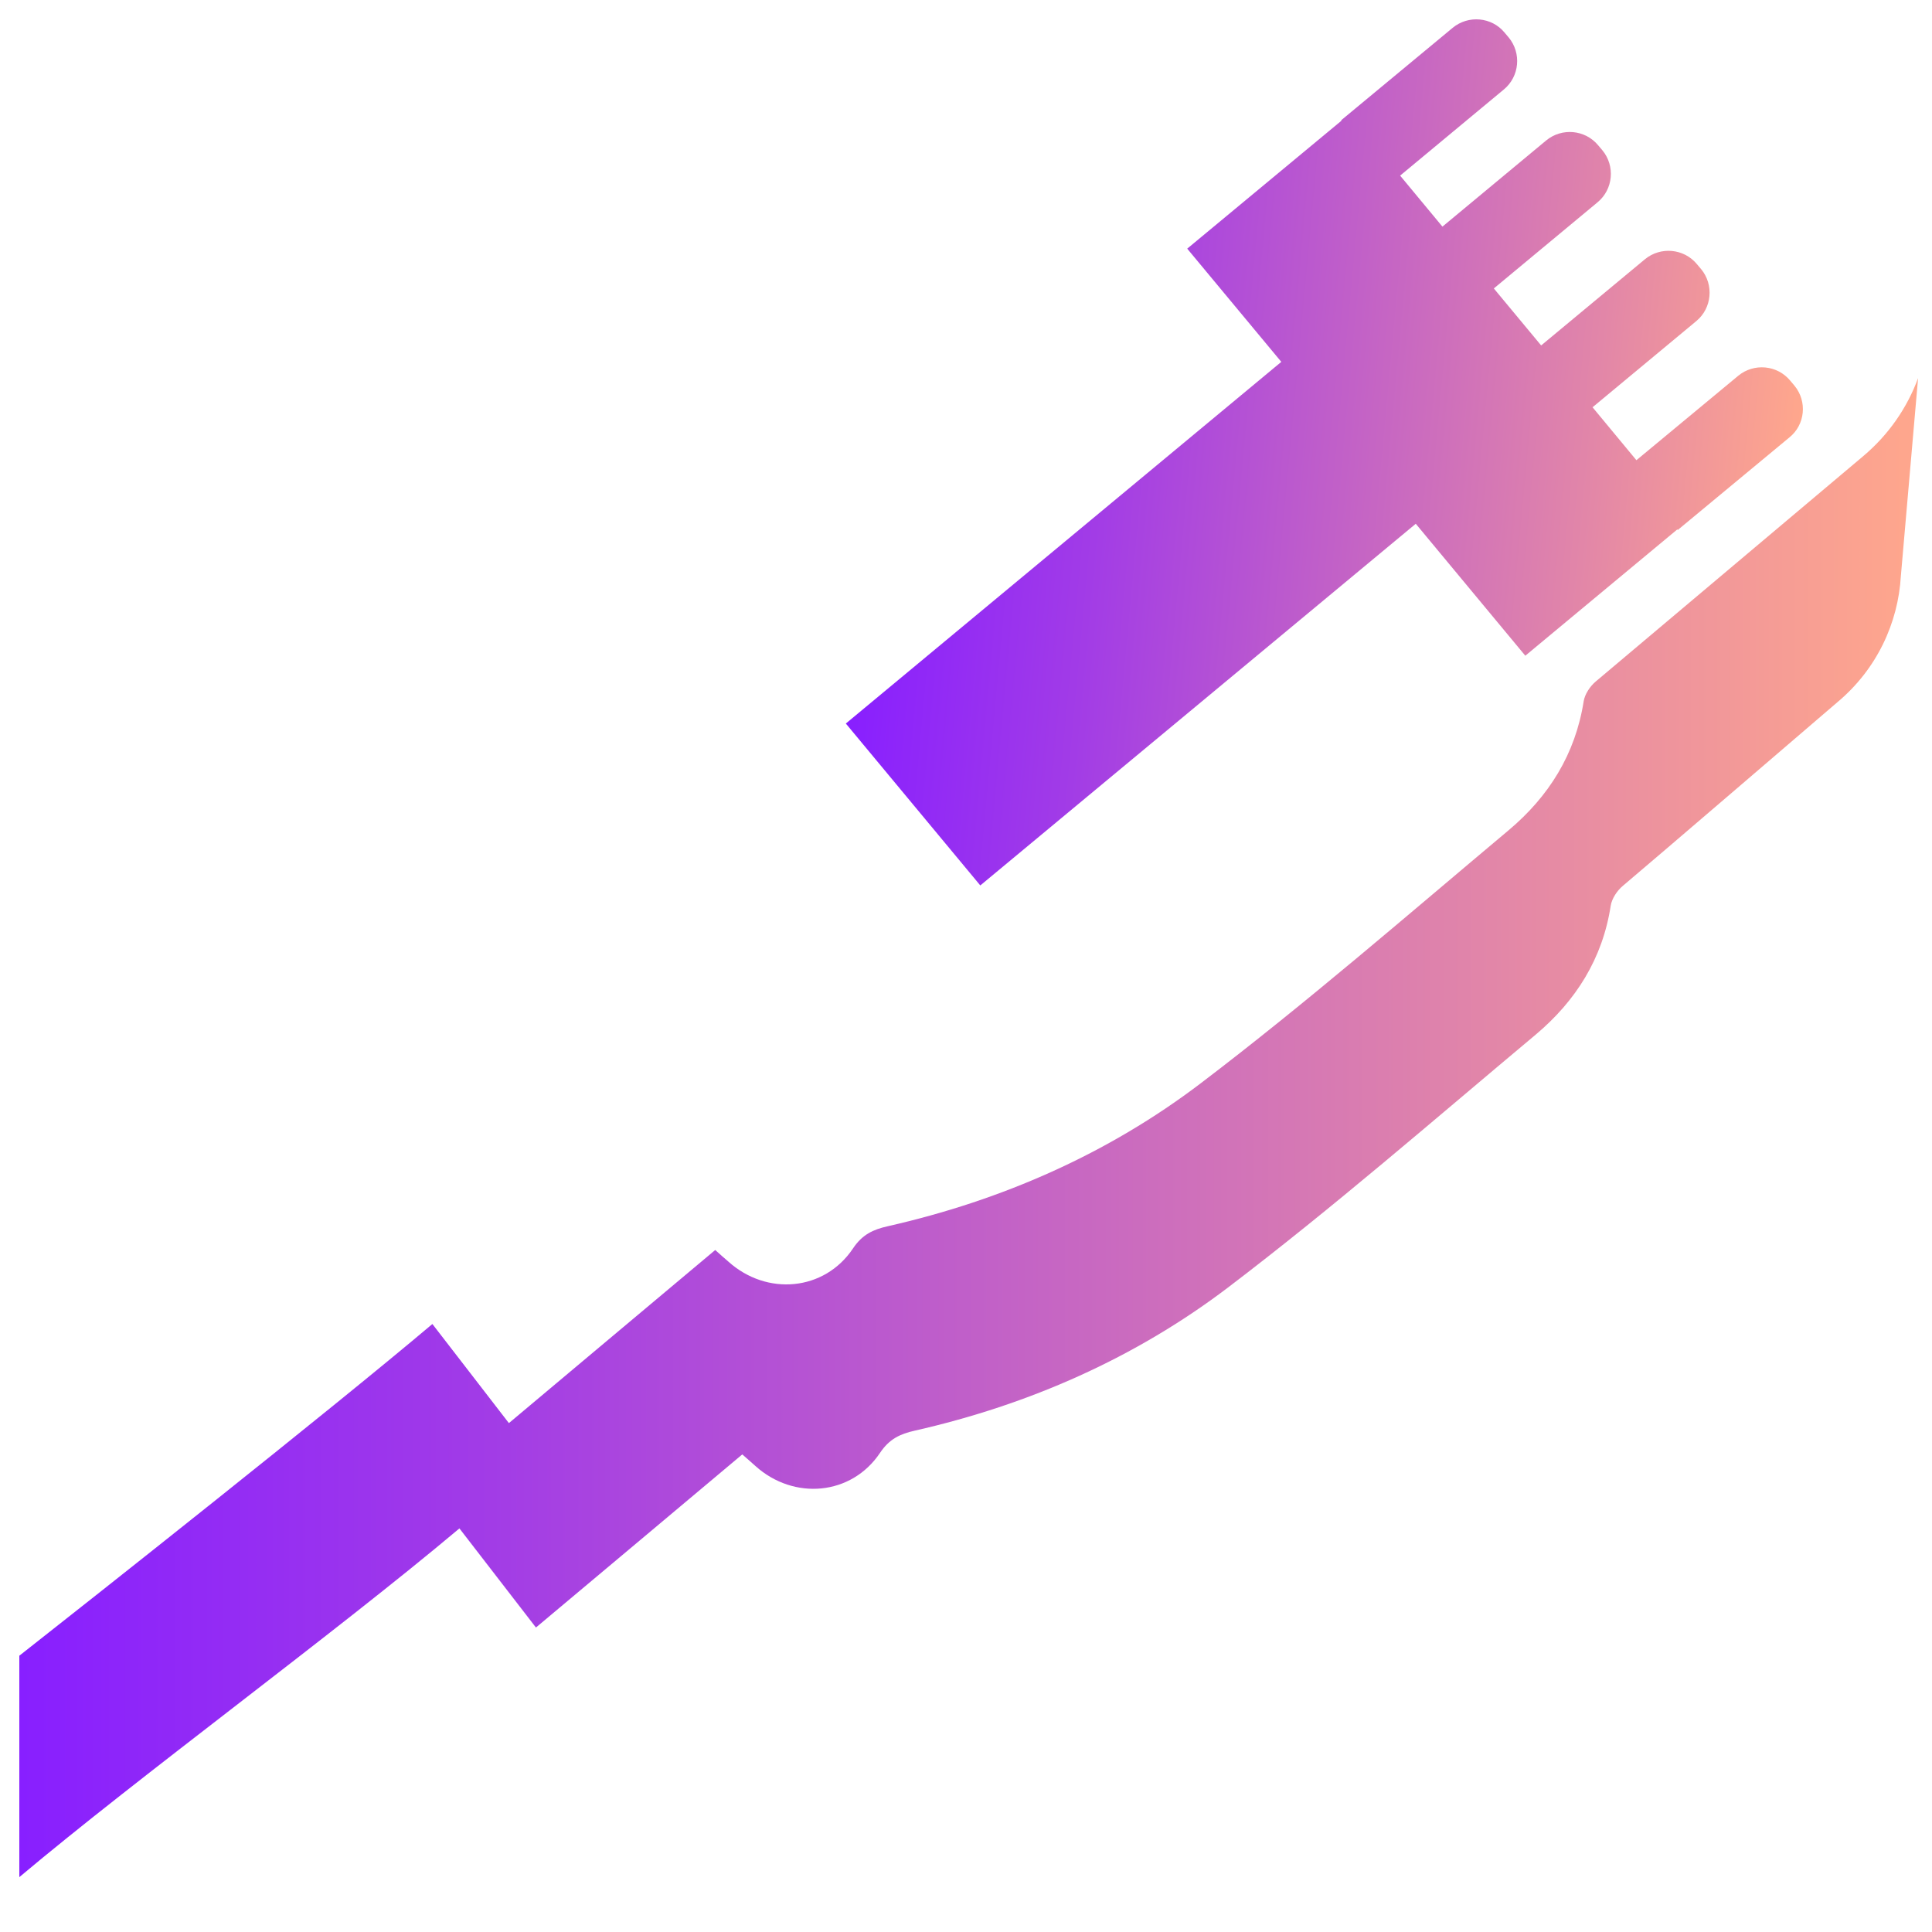
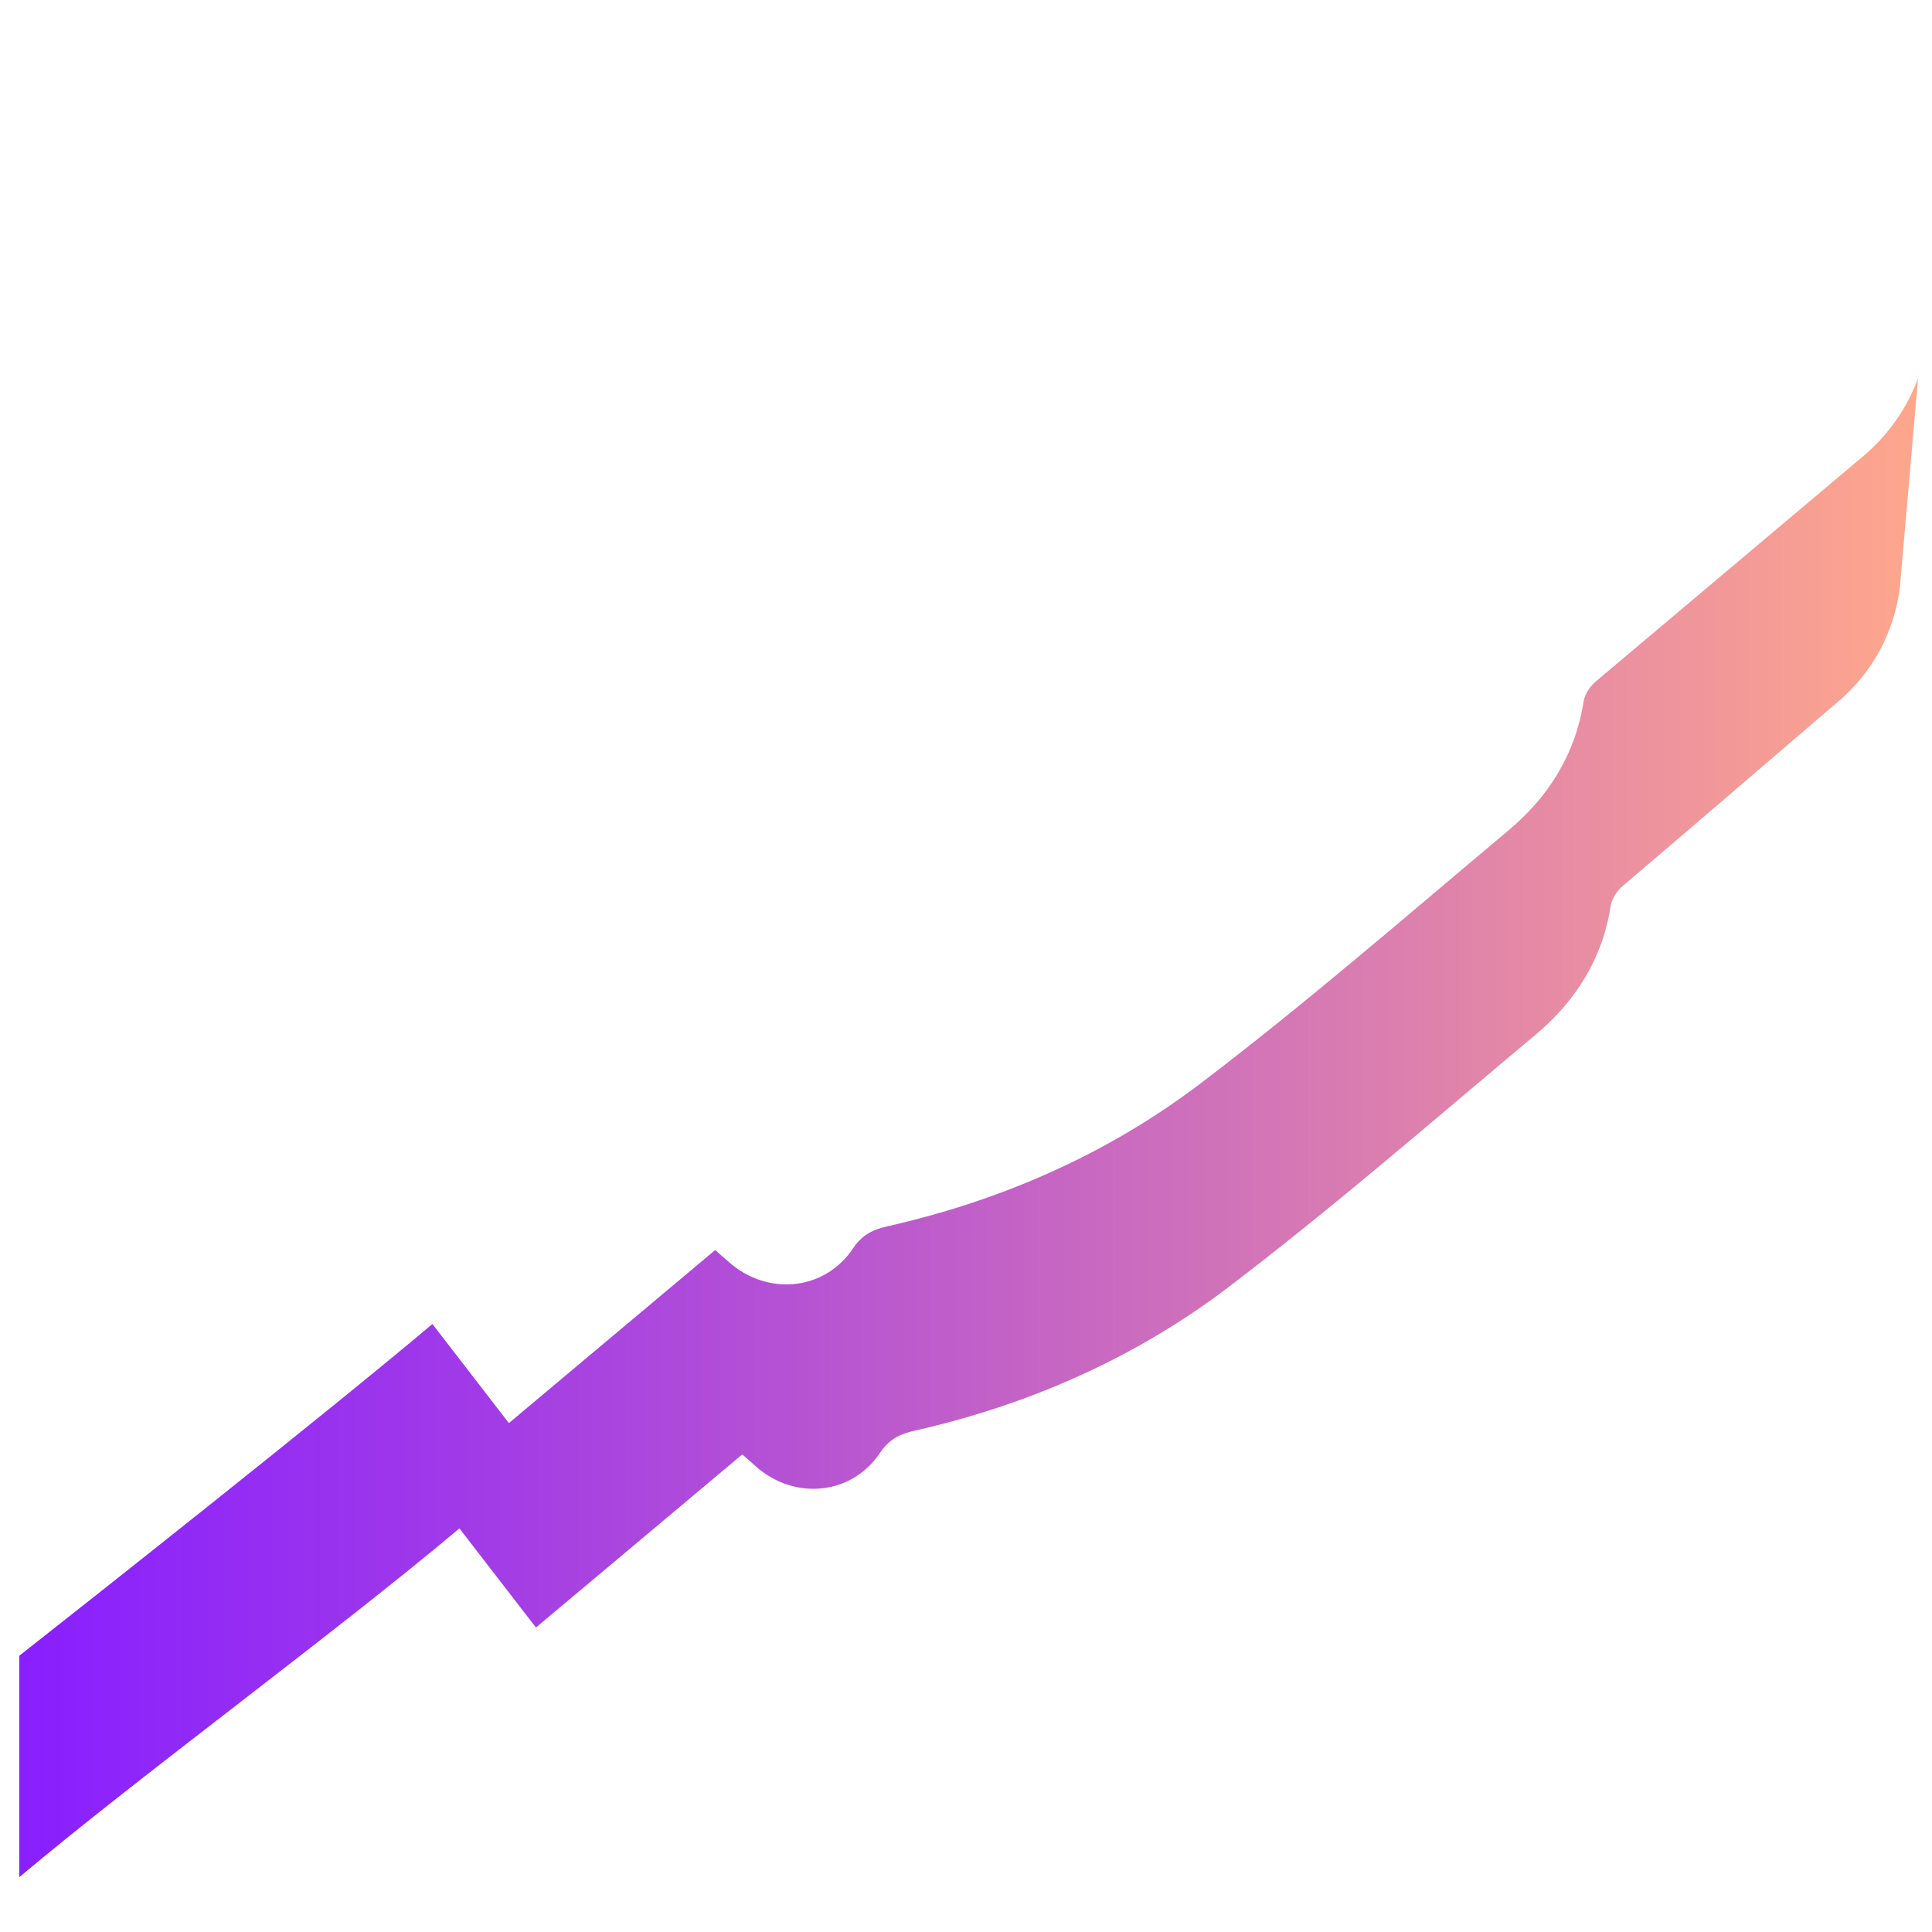
<svg xmlns="http://www.w3.org/2000/svg" width="1240pt" height="1240pt" viewBox="0 0 1240 1240" version="1.1">
  <defs>
    <linearGradient id="linear0" gradientUnits="userSpaceOnUse" x1="104.739" y1="69.942" x2="152.57" y2="69.942" gradientTransform="matrix(12.347,1.145,-1.145,12.347,-652.138,-714.262)">
      <stop offset="0" style="stop-color:rgb(53.333%,12.157%,100%);stop-opacity:1;" />
      <stop offset="0.241" style="stop-color:rgb(63.137%,23.137%,90.588%);stop-opacity:1;" />
      <stop offset="0.761" style="stop-color:rgb(87.843%,51.765%,66.667%);stop-opacity:1;" />
      <stop offset="1" style="stop-color:rgb(100%,65.49%,54.902%);stop-opacity:1;" />
    </linearGradient>
    <linearGradient id="linear1" gradientUnits="userSpaceOnUse" x1="1" y1="58.365" x2="99.27" y2="58.365" gradientTransform="matrix(12.4,0,0,12.4,0,0)">
      <stop offset="0" style="stop-color:rgb(53.333%,12.157%,100%);stop-opacity:1;" />
      <stop offset="0.241" style="stop-color:rgb(63.137%,23.137%,90.588%);stop-opacity:1;" />
      <stop offset="0.761" style="stop-color:rgb(87.843%,51.765%,66.667%);stop-opacity:1;" />
      <stop offset="1" style="stop-color:rgb(100%,65.49%,54.902%);stop-opacity:1;" />
    </linearGradient>
  </defs>
  <g id="surface1">
-     <path style=" stroke:none;fill-rule:nonzero;fill:url(#linear0);" d="M 1151.711 247.504 L 1148.984 244.281 C 1140.676 234.234 1125.672 232.871 1115.629 241.18 L 1050.281 295.367 L 1022.133 261.391 L 1088.719 206.09 C 1098.766 197.781 1100.129 182.777 1091.82 172.73 L 1089.094 169.508 C 1080.785 159.465 1065.781 158.102 1055.734 166.406 L 989.148 221.711 L 958.77 185.133 L 1025.355 129.828 C 1035.398 121.52 1036.766 106.516 1028.457 96.473 L 1025.727 93.246 C 1017.422 83.203 1002.414 81.84 992.371 90.148 L 925.785 145.453 L 898.629 112.715 L 965.215 57.41 C 975.262 49.105 976.625 34.102 968.316 24.055 L 965.59 20.832 C 957.402 10.91 942.398 9.547 932.355 17.855 L 861.305 76.758 C 861.055 76.879 860.934 77.129 860.809 77.375 L 860.934 77.5 L 761.98 159.59 L 822.367 232.254 L 542.871 464.379 L 629.176 568.293 L 908.672 336.164 L 978.98 420.855 L 1076.566 339.762 L 1076.816 340.133 C 1077.062 340.008 1077.312 339.883 1077.438 339.637 L 1148.488 280.734 C 1158.656 272.551 1160.02 257.547 1151.711 247.504 Z M 1151.711 247.504 " />
    <path style=" stroke:none;fill-rule:nonzero;fill:url(#linear1);" d="M 1195.855 292.766 C 1195.855 292.766 1060.074 407.215 1024.238 437.348 C 1020.52 440.449 1017.172 445.531 1016.43 450.121 C 1011.098 484.098 993.984 511.254 968.316 532.828 C 902.969 587.637 838.488 643.684 770.66 695.27 C 711.141 740.527 643.062 770.41 569.781 787.027 C 560.355 789.137 553.41 792.359 547.461 801.289 C 529.109 828.691 492.156 831.914 467.48 809.719 C 464.754 807.363 462.023 805.008 459.047 802.281 C 415.027 839.109 371.629 875.688 326.617 913.383 C 309.629 891.438 293.758 870.727 277.512 849.773 C 210.43 906.441 58.156 1026.719 12.398 1062.68 L 12.398 1204.785 C 89.652 1139.809 214.52 1048.543 294.871 980.965 C 310.992 1001.922 326.988 1022.629 343.977 1044.574 C 388.988 1006.879 432.512 970.301 476.406 933.473 C 479.383 936.074 482.113 938.434 484.84 940.91 C 509.516 963.109 546.469 959.883 564.82 932.48 C 570.773 923.551 577.715 920.328 587.141 918.219 C 660.426 901.605 728.5 871.598 788.02 826.461 C 855.848 774.875 920.203 718.828 985.676 664.02 C 1011.344 642.445 1028.578 615.289 1033.789 581.312 C 1034.531 576.723 1037.879 571.641 1041.602 568.539 C 1059.207 553.785 1179.363 450.617 1179.363 450.617 C 1204.535 429.535 1218.301 399.898 1220.035 369.52 L 1231.07 242.668 C 1224.129 261.516 1212.348 278.875 1195.855 292.766 Z M 1195.855 292.766 " />
  </g>
</svg>